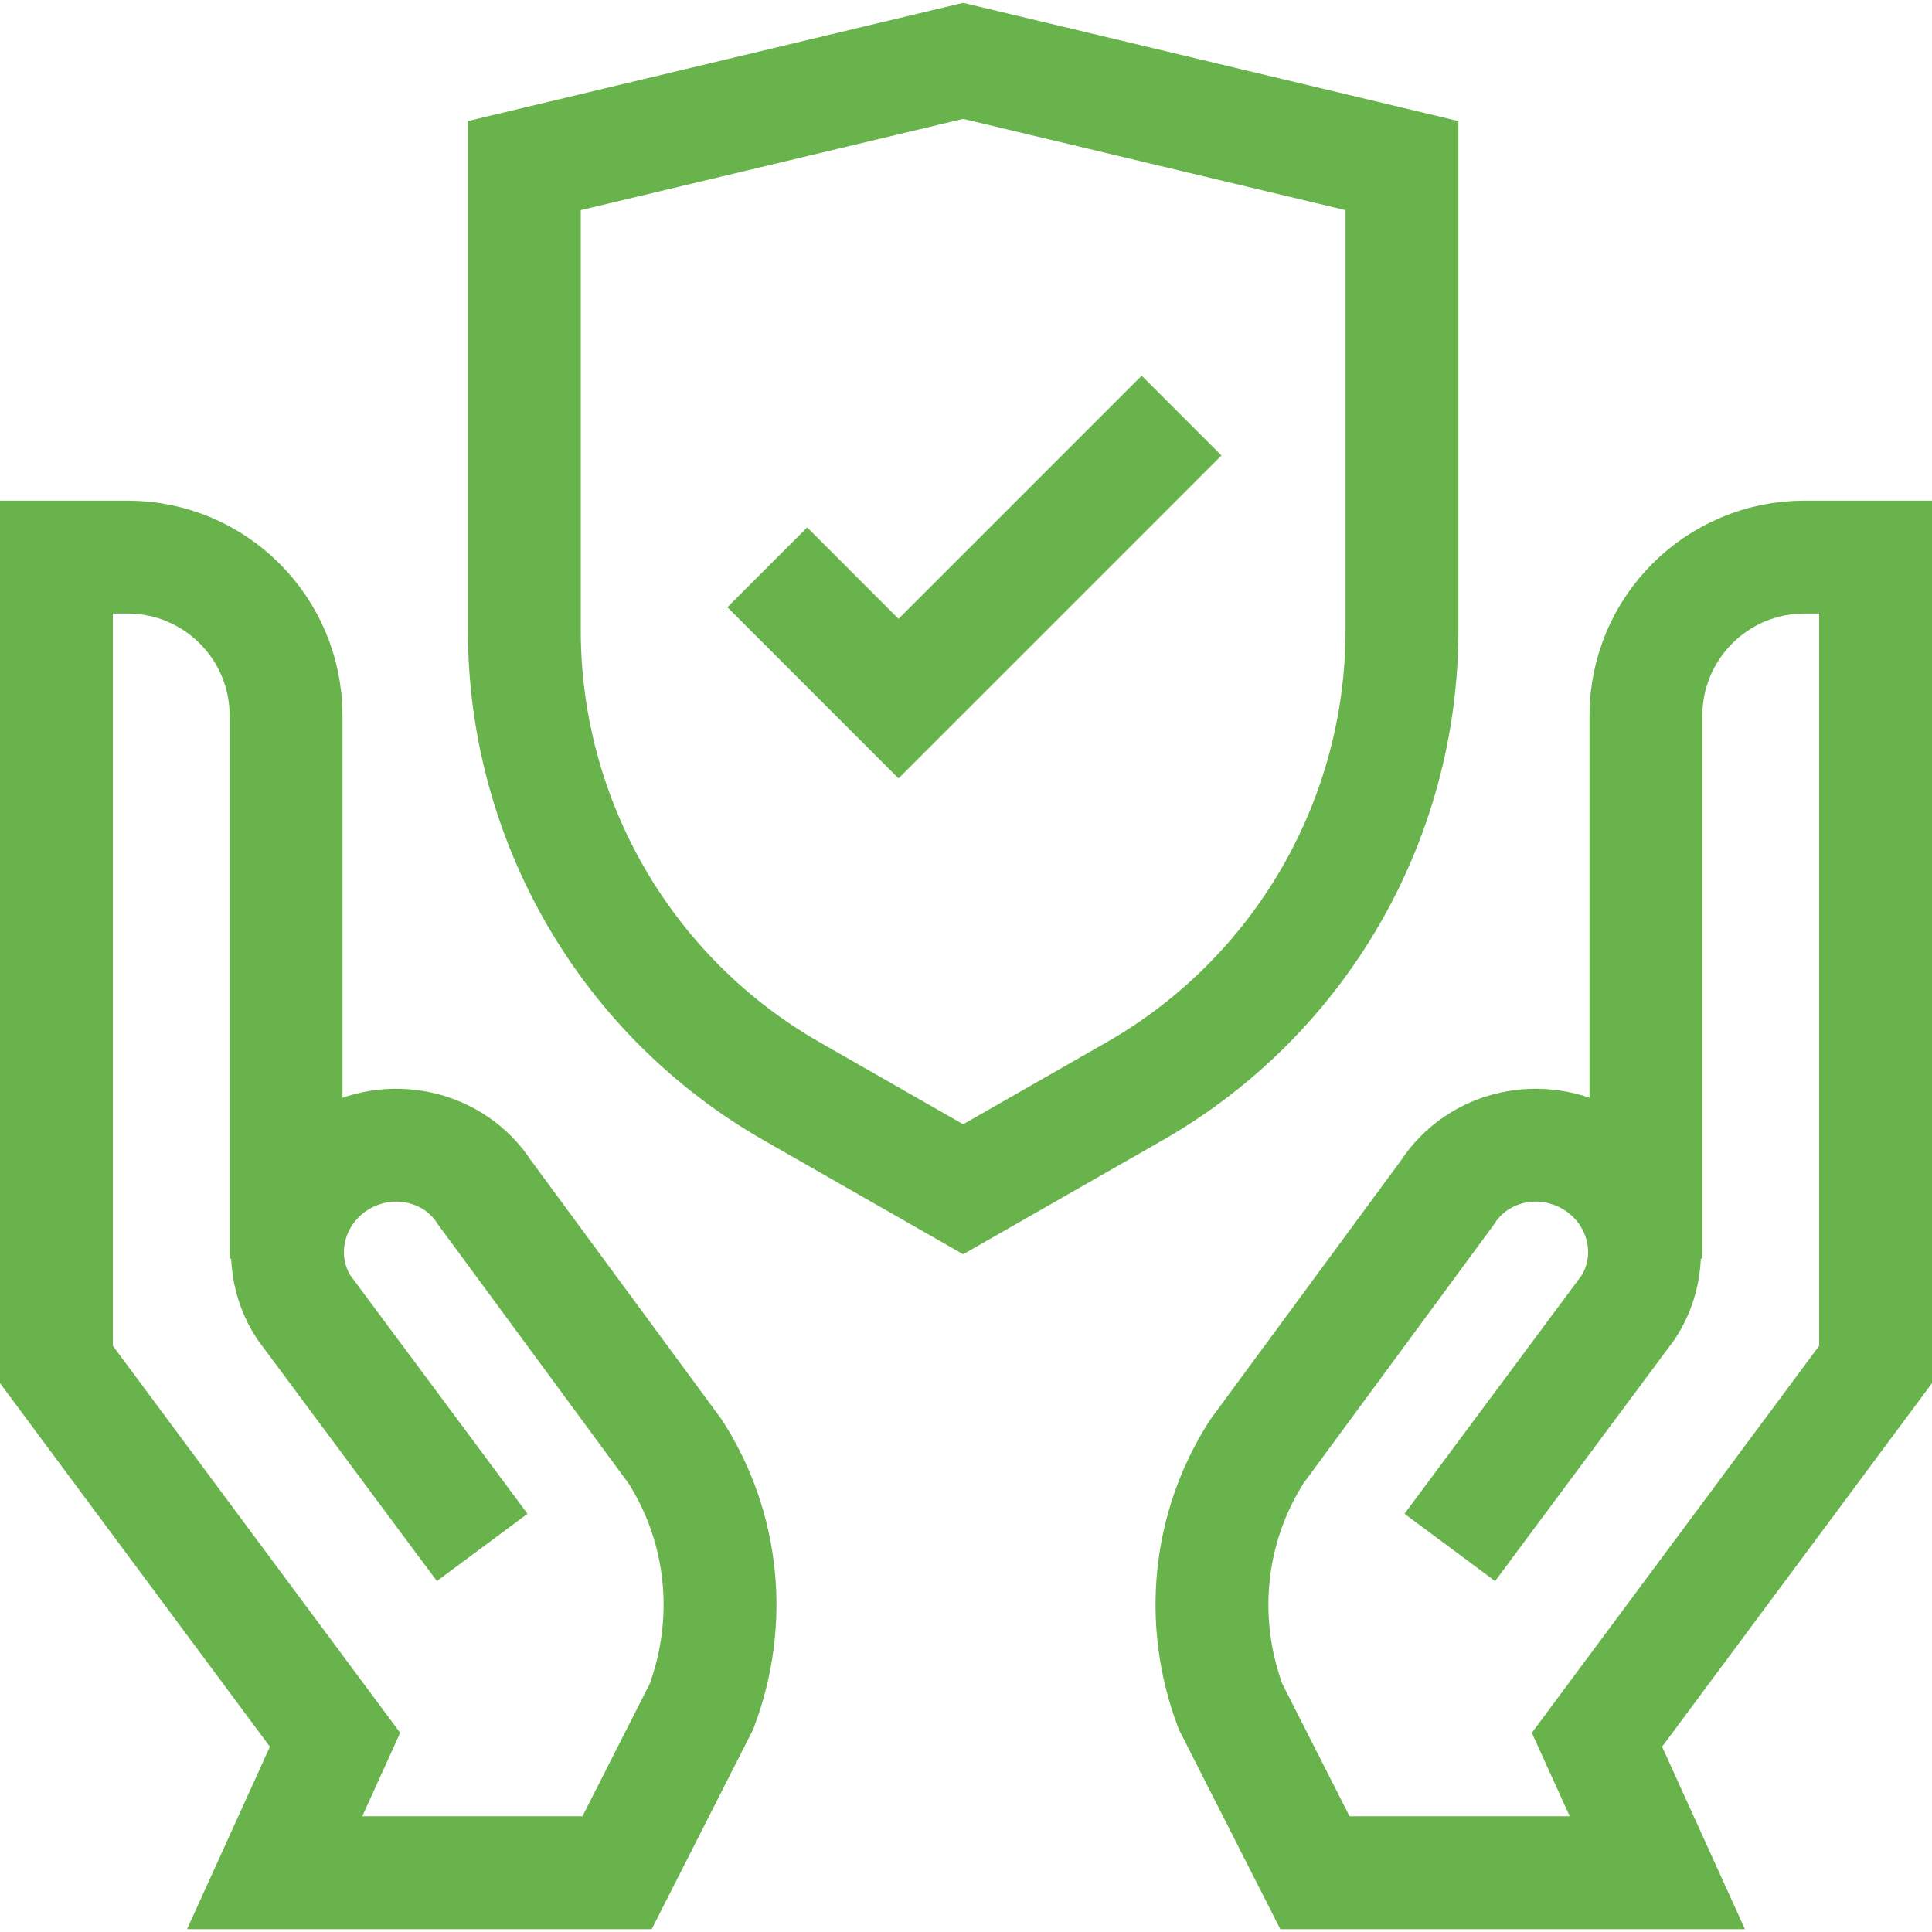
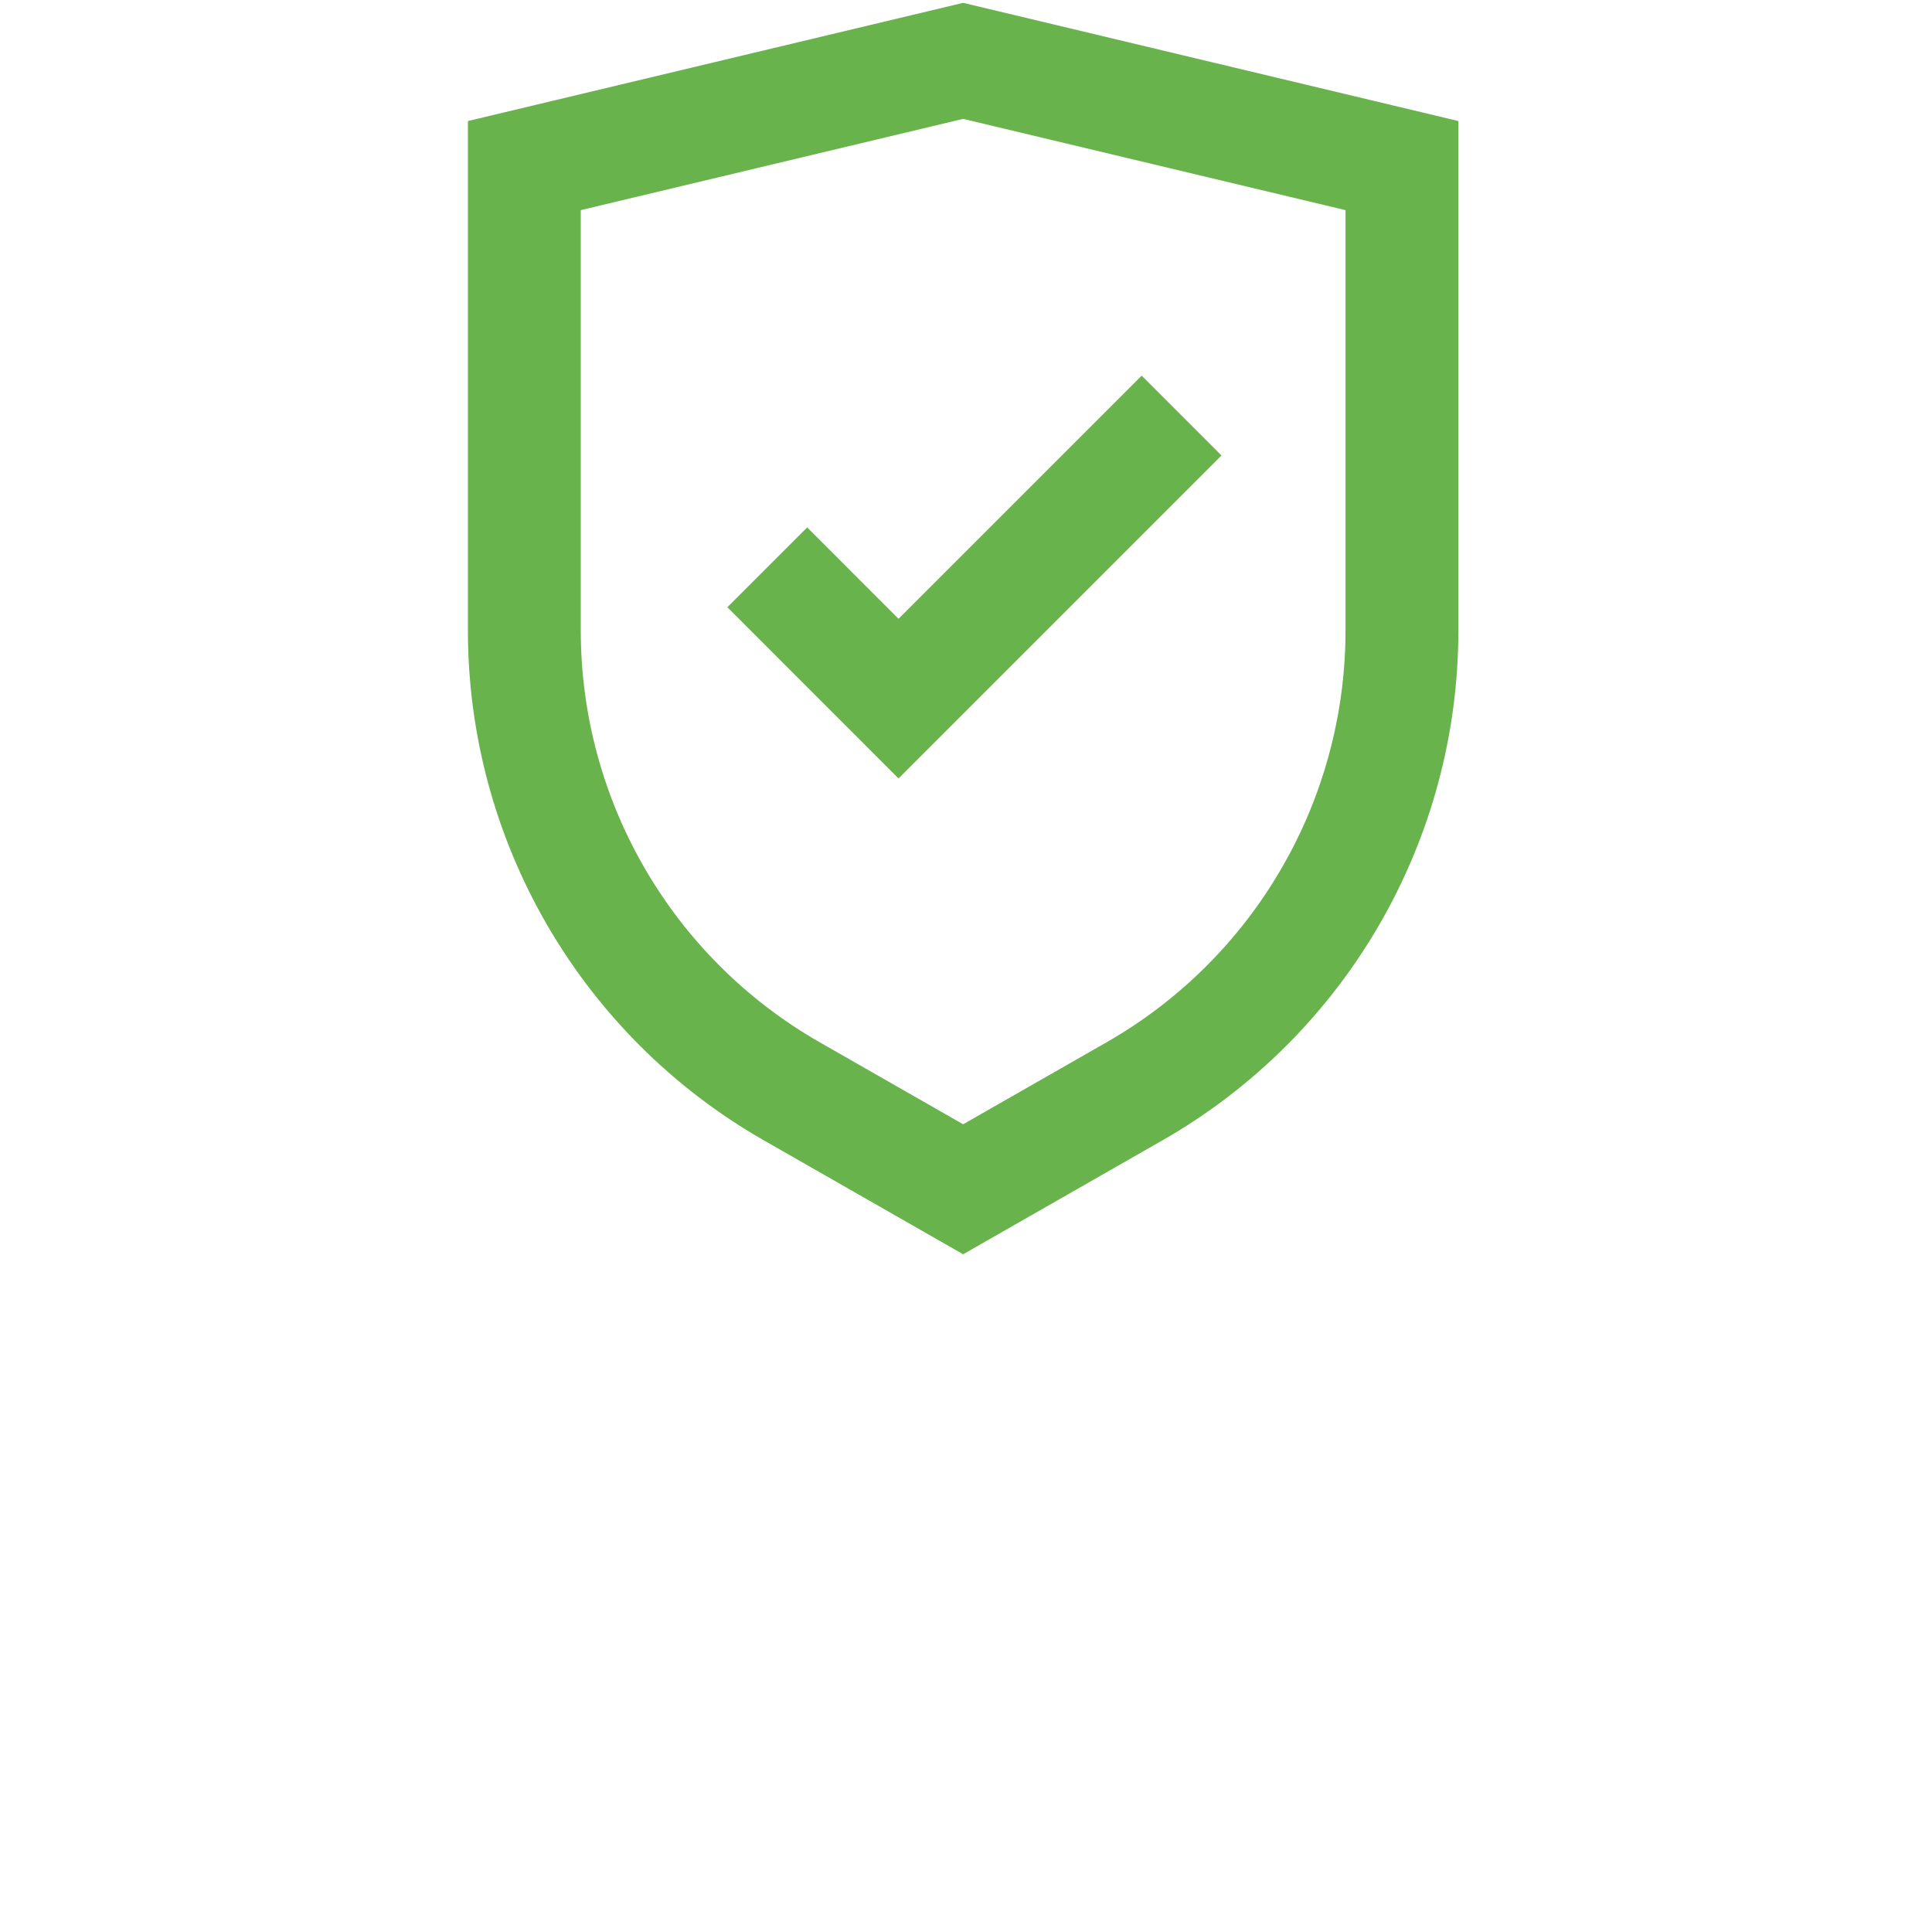
<svg xmlns="http://www.w3.org/2000/svg" width="48" height="48" viewBox="0 0 48 48" fill="none">
  <g clip-path="url(#clip0_727_2145)">
-     <path d="M11.98 38.445L7.543 32.474C6.753 31.244 7.168 29.596 8.46 28.832C9.698 28.101 11.284 28.455 12.042 29.632L16.773 36.061C17.981 37.94 18.223 40.28 17.428 42.398L15.331 46.527H6.824L8.324 43.224L1.402 33.901V13.841H3.169C5.344 13.841 7.107 15.604 7.107 17.779V31.272" stroke="#68B34C" stroke-width="2.804" stroke-miterlimit="10" />
-     <path d="M36.02 38.445L40.457 32.474C41.247 31.244 40.832 29.596 39.54 28.832C38.302 28.101 36.715 28.455 35.958 29.632L31.227 36.061C30.019 37.94 29.777 40.28 30.572 42.398L32.669 46.527H41.176L39.676 43.224L46.598 33.901V13.841H44.831C42.656 13.841 40.893 15.604 40.893 17.779V31.272" stroke="#68B34C" stroke-width="2.804" stroke-miterlimit="10" />
    <path d="M28.184 27.115L23.929 29.547L19.674 27.115C15.563 24.766 13.027 20.395 13.027 15.661V4.114L23.929 1.512L34.831 4.114V15.661C34.831 20.395 32.294 24.766 28.184 27.115Z" stroke="#68B34C" stroke-width="2.804" stroke-miterlimit="10" />
    <path d="M19.063 14.095L22.324 17.357L29.356 10.325" stroke="#68B34C" stroke-width="2.804" stroke-miterlimit="10" />
  </g>
  <defs>
    <clipPath id="clip0_727_2145">
      <rect width="48" height="48" fill="white" />
    </clipPath>
  </defs>
</svg>